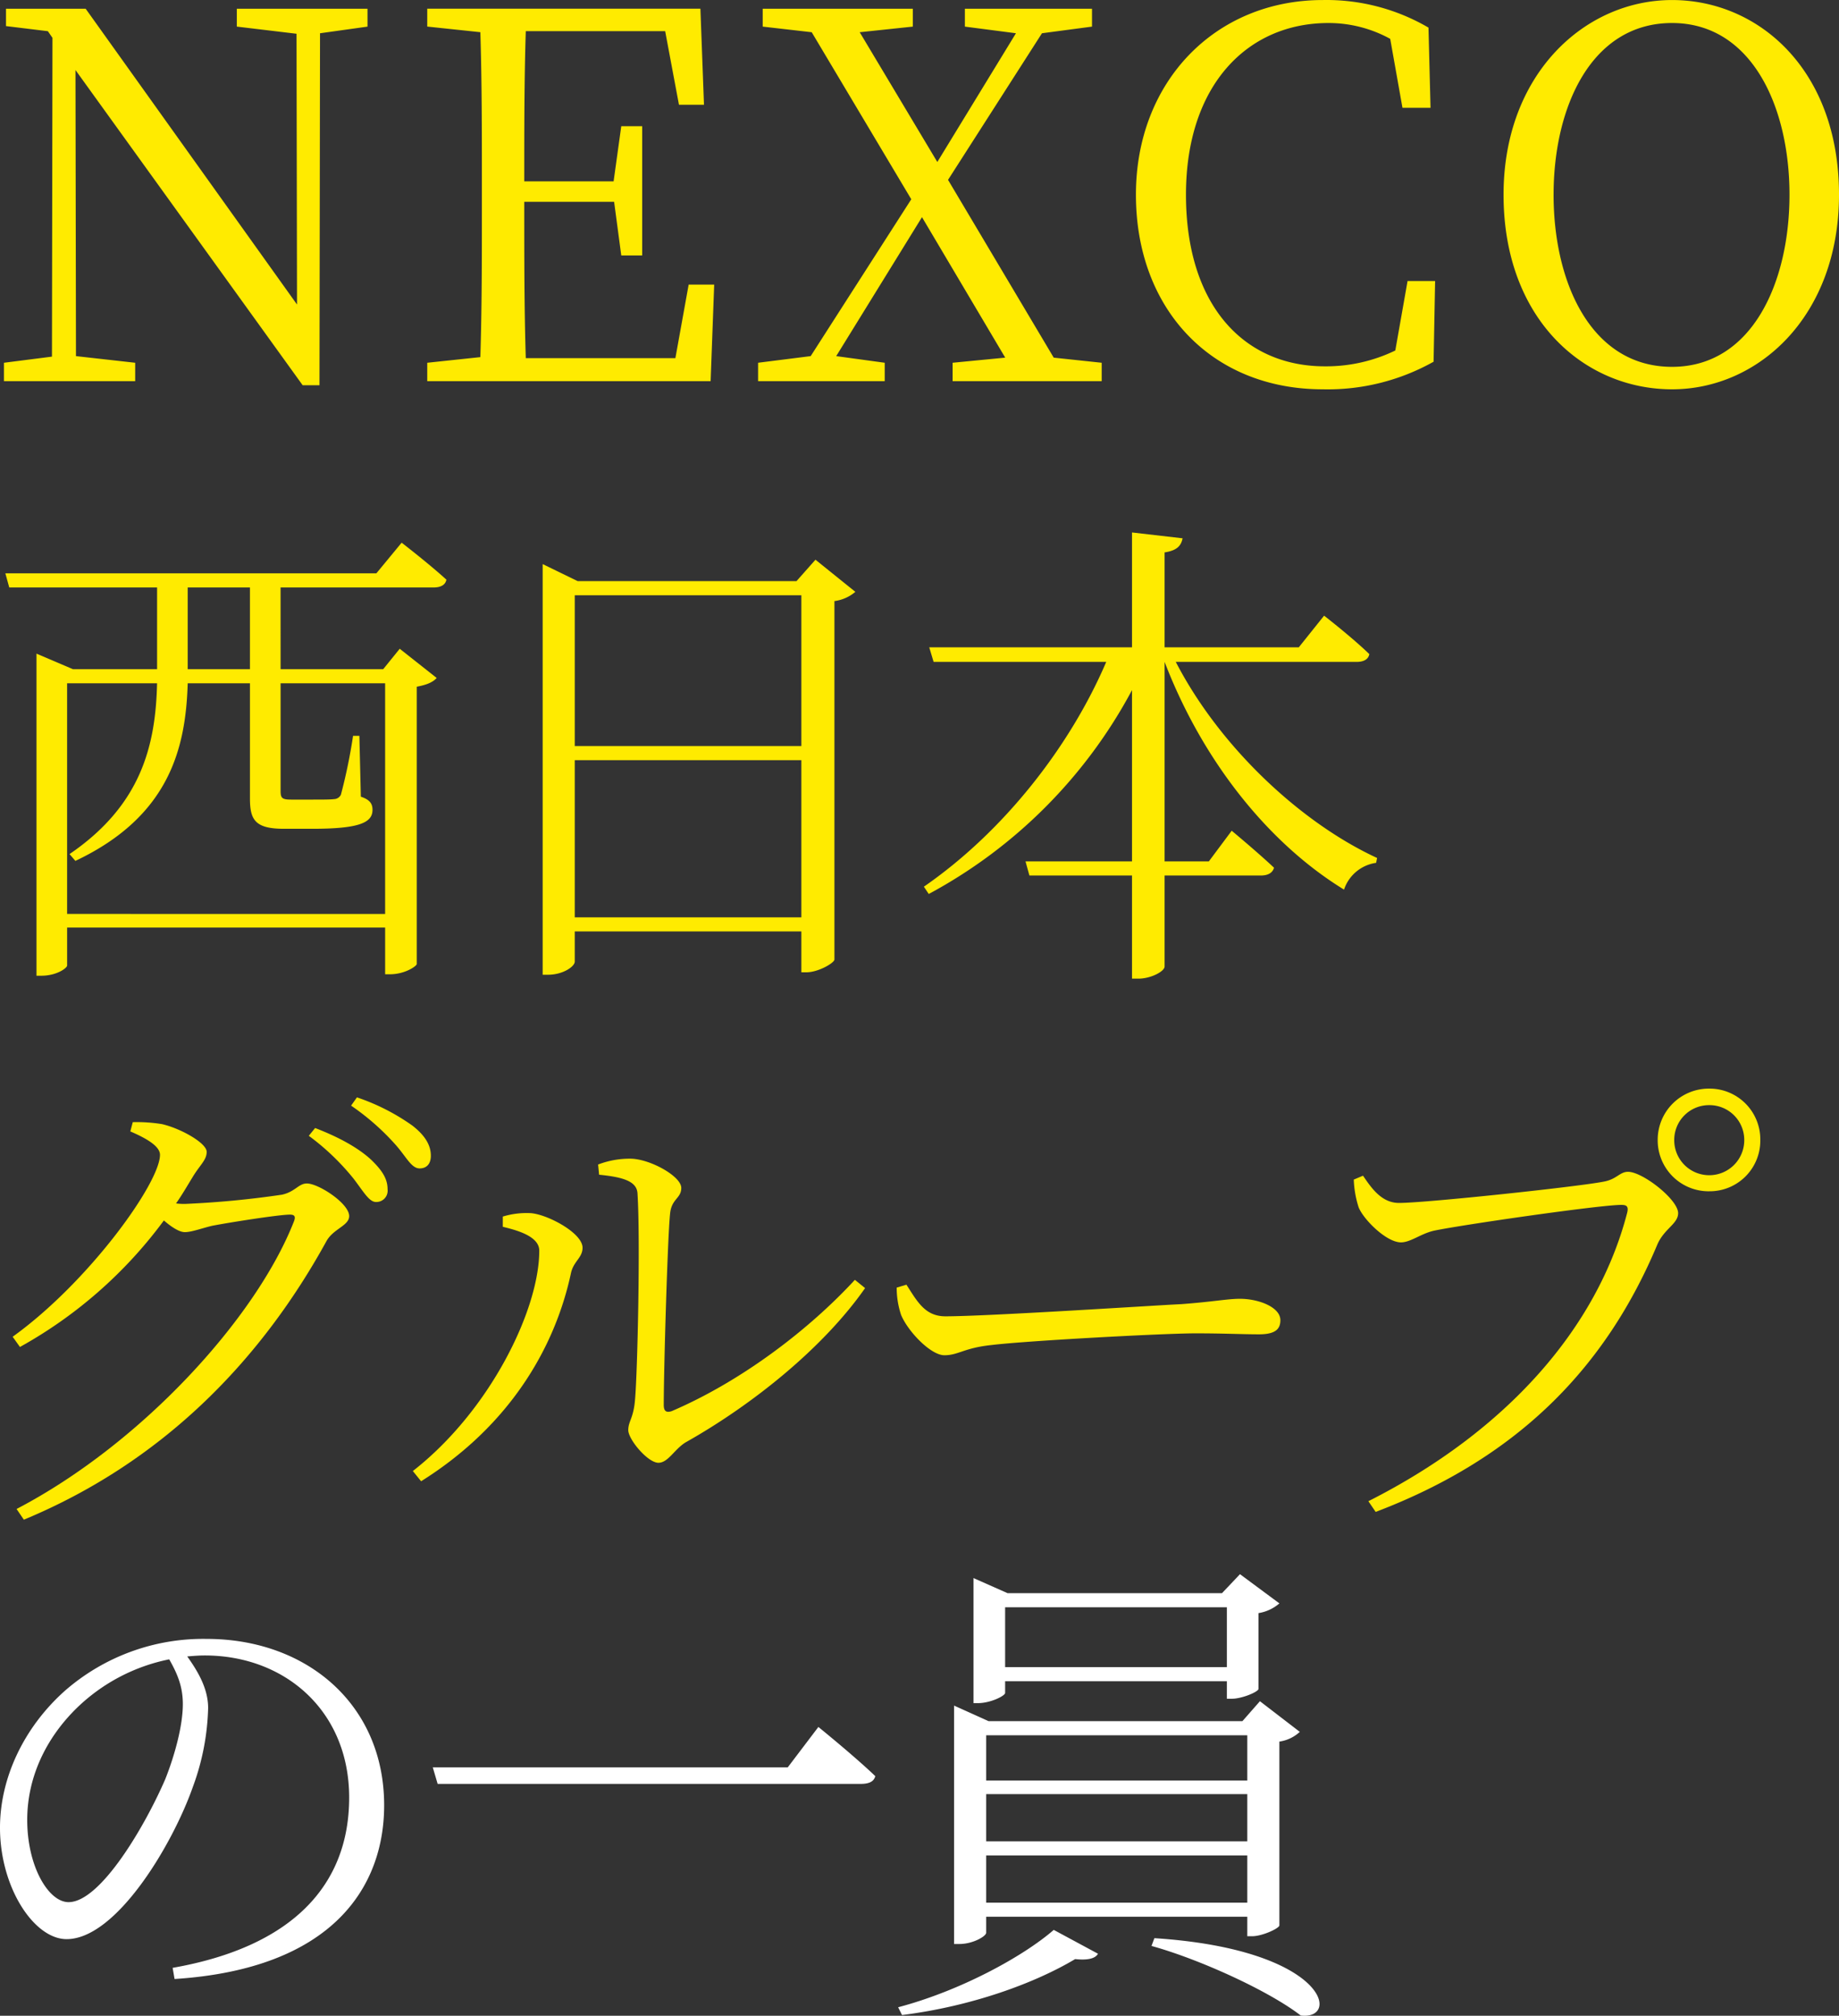
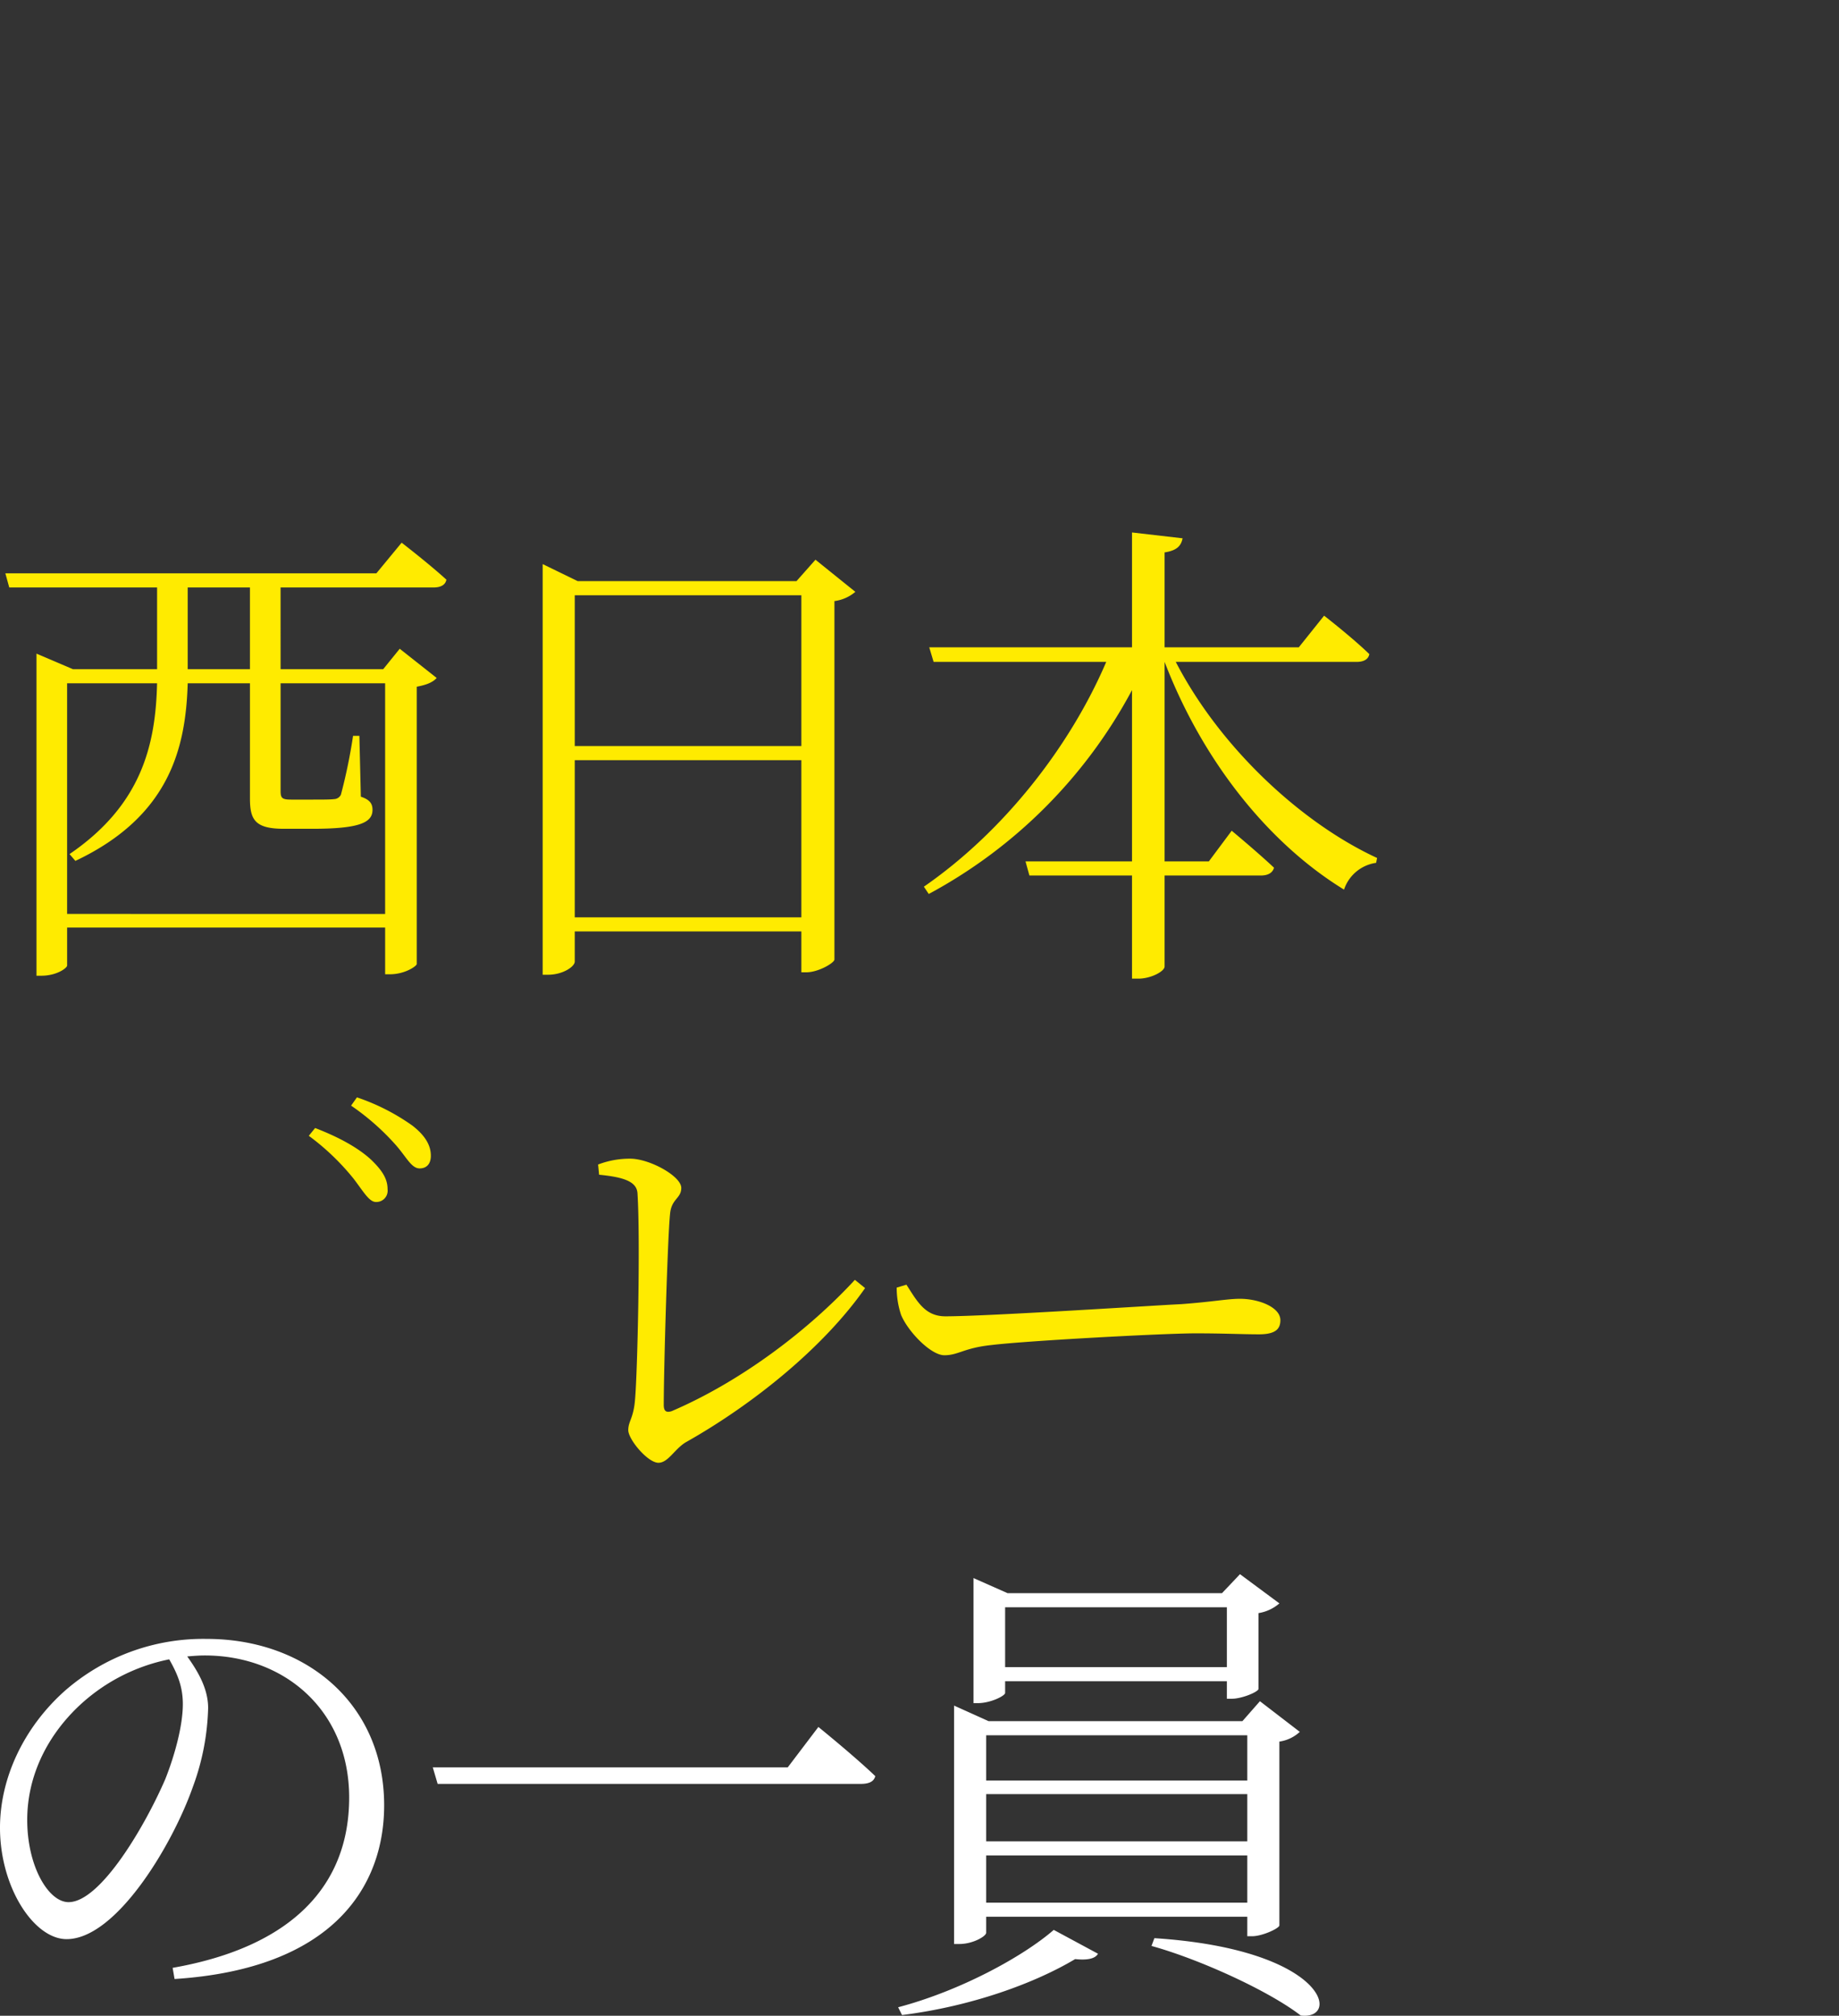
<svg xmlns="http://www.w3.org/2000/svg" width="756.308" height="828.503" viewBox="0 0 756.308 828.503">
  <rect x="0" y="0" width="756.308" height="828.503" fill="#333333" stroke="none" />
  <g transform="translate(-4923.296 775.969)">
-     <path d="M4974.292-541.521c7,3,12.2,6.2,12.2,9.6,0,11.6-29.4,52.4-60.594,74.794l3,4.2a184.876,184.876,0,0,0,59.2-52c3.2,2.8,6.4,4.8,8.6,4.8,2.8,0,7-1.6,11.2-2.6,7.2-1.4,27.6-4.6,32-4.6,1.8,0,2.6.6,1.6,3-15.6,39.6-62.594,91.192-113.991,117.99l3,4.4c56.4-23.4,96.993-64.595,124.39-114.39,2.8-5.2,9.4-6.4,9.4-10.4,0-5.2-12.6-13.4-17.4-13.4-3.4,0-4.8,3.4-10.2,4.6a385.737,385.737,0,0,1-39.8,3.8,25.672,25.672,0,0,1-3.8-.2c2.4-3.4,4.6-7.2,6.8-10.8,3-5,5.8-7,5.8-10.4,0-3.6-10.6-9.6-18.4-11.4a64.637,64.637,0,0,0-12-.8Z" transform="translate(2.6 230.587)" fill="#ffeb00" />
    <path d="M4986.8-540.932a98.474,98.474,0,0,1,18.4,17.6c4,5.2,6.4,9.6,9.2,9.6a4.633,4.633,0,0,0,4.83-4.428,4.433,4.433,0,0,0-.03-.772c0-4-1.8-7.4-6.8-12.2-5-4.6-12.6-9-23-13Z" transform="translate(63.489 231.799)" fill="#ffeb00" />
    <path d="M4995.5-547.032a100,100,0,0,1,18.4,16.2c4.4,5,6.4,9.6,9.8,9.6,2.8,0,4.6-1.8,4.6-5.2,0-4.2-2.2-8.2-7.6-12.4a87.727,87.727,0,0,0-22.8-11.6Z" transform="translate(72.188 225.5)" fill="#ffeb00" />
    <path d="M5046.7-531.232c10.2,1,15.6,2.8,15.8,7.8,1.2,19.2,0,72.994-1,84.393-.6,8-2.8,9-2.8,12.8s8,13.4,12.4,13.4c4,0,6.6-5.6,11.2-8.4,27.4-15.4,56.6-38.8,73.793-63.395l-4.2-3.4c-18.6,20.2-46.4,41.6-75.4,54-2,.6-3.2.2-3.2-2.6,0-15,1.6-69.394,2.6-78.593.6-6.2,4.6-6.2,4.6-10.6,0-4.8-13-12-21-12a36.254,36.254,0,0,0-13.2,2.4Z" transform="translate(122.98 238.097)" fill="#ffeb00" />
-     <path d="M5060.19-511.208c0,24.2-20.2,65.795-51.995,90.592l3.4,4.2c36.4-22.8,55-54.8,61.595-85.393,1-5,4.8-6.4,4.8-10.6,0-6-14.2-13.6-21.2-14.2a33.527,33.527,0,0,0-11.6,1.4v4.2C5049.993-519.807,5060.19-517.407,5060.19-511.208Z" transform="translate(84.886 249.27)" fill="#ffeb00" />
    <path d="M5107.7-510.732a35.393,35.393,0,0,0,1.8,11.2c2.8,6.8,12.2,16.6,17.8,16.6,5.8,0,8-3,19.4-4.2,15-1.8,71.193-4.8,83.793-4.8,12.2,0,19.2.4,26.2.4,6.8,0,8.8-2.2,8.8-5.8,0-5.4-9-8.8-16.6-8.8-5.2,0-10.8,1.2-24.2,2.2-9.2.4-79.192,5-96.991,5-8.4,0-11.6-6.2-16-13Z" transform="translate(184.369 263.993)" fill="#ffeb00" />
-     <path d="M5347.884-510.035a20.8,20.8,0,0,0,21-20.594c0-.2,0-.4,0-.6a20.869,20.869,0,0,0-20.738-21h-.26a21.041,21.041,0,0,0-21.2,20.882v.116a20.959,20.959,0,0,0,20.715,21.2C5347.561-510.033,5347.721-510.033,5347.884-510.035Zm0-35.4a14.3,14.3,0,0,1,14.4,14.193v.006a14.384,14.384,0,0,1-14.168,14.6c-.078,0-.154,0-.23,0a14.383,14.383,0,0,1-14.4-14.369c0-.078,0-.154,0-.23a14.3,14.3,0,0,1,14.393-14.2Zm-142.388,29-3.8,1.6a42.033,42.033,0,0,0,2,11.4c2,5,11.4,14.4,17.4,14.4,4,0,8.2-3.6,13.6-4.8,11.4-2.4,68.195-10.6,76.994-10.6,2,0,3.2.4,2.4,3.4-12.2,46.8-49,89.393-106.391,118.39l3,4.4c59-22.4,94.793-59.8,115.792-109.791,2.8-6.6,8.6-8.6,8.6-13,0-5.6-14.6-17-20.6-17-3.4,0-4.6,3-9.8,4-9.6,2-73.193,8.8-84.393,8.8C5213.1-505.236,5208.9-511.435,5205.5-516.435Z" transform="translate(278.354 223.7)" fill="#ffeb00" />
    <path d="M4998.49-399.036c0,9-3.4,21.2-7.2,30.8-8.2,19-26.6,50.6-39.8,50.6-8.2,0-17-14.6-17-33.8,0-17.6,7.8-33.8,20.6-46.2a76.051,76.051,0,0,1,37.8-19.8C4996.29-411.435,4998.49-406.236,4998.49-399.036Zm-3.4,112.991c65.4-4.2,86.193-38.2,86.193-71.394,0-41.4-31.8-68.394-72.994-68.394a86.451,86.451,0,0,0-58.395,21.4c-17,15.2-26.6,36-26.6,56.2,0,24.6,14,45.8,27.4,45.8,20.4,0,43.6-38.8,52-62.795a100.275,100.275,0,0,0,6.2-32.2c0-7.8-4-14.8-8.6-21.2,2.4-.2,4.8-.4,7.2-.4,33,0,59.4,22.8,59.4,58.4,0,36.2-23.6,61.395-72.6,69.994Zm106.191-86.993,2,6.8h173.985c3.2,0,5.4-.8,6-3.2-8.8-8.4-23.4-20.2-23.4-20.2l-12.6,16.6Zm326.574-65.794v24.6h-91.192v-24.6Zm-91.192,30.4h91.192v7.2h2c4.2,0,10.8-2.8,11-4v-31.2a17.219,17.219,0,0,0,8.6-4l-16.2-12-7.4,7.8h-88.192l-14-6.2v51.4h1.8c5.2,0,11.2-3,11.2-4.2Zm99.591,22.2v18.6h-107.39v-18.6Zm0,43.6h-107.39v-19.4h107.39Zm-107.39,25.2v-19.4h107.39v19.4Zm0,5.8h107.39v8h2c4.2,0,11-3.2,11.2-4.4v-75.594a15.645,15.645,0,0,0,8.4-4l-16.4-12.6-7.2,8.2H5329.863l-14.2-6.4v97.992h2.2c5.6,0,11-3.2,11-4.6Zm-34.6,40.4c28.8-3.6,54.8-13.2,71.195-23,5.6.6,8.4-.4,9.4-2.2l-18.2-9.8c-12.4,10.8-38.2,25-63.994,31.8Zm102.592-28.4c19.6,5.4,48.194,18.4,61.394,28.6,16.6,2,10.6-27.2-60.2-31.8Z" transform="translate(0 323.483)" fill="#fff" />
    <path d="M4999.39-610.337v-33.6h25.6v33.6Zm81.193,5.8v94.792H4949.794v-94.792h37c-.6,25.4-6.4,50-36,70.194l2.4,2.8c39-18.4,45.4-46.8,46.2-72.994h25.6v47.4c0,8.8,2.2,12.4,14,12.4h11.6c19.6,0,24.8-2.6,24.8-7.8,0-2.6-1.2-4.2-4.8-5.4l-.6-25h-2.6a223.476,223.476,0,0,1-5,24.2,3.231,3.231,0,0,1-2.8,1.8c-1.6.2-4.6.2-8.8.2h-8.8c-3.8,0-4.4-.6-4.4-3.6v-44.2Zm-43-39.4h62.994c2.8,0,4.8-1,5.2-3.2-7-6.4-18.4-15.2-18.4-15.2l-10.4,12.6H4924.4l1.6,5.8h60.8v33.6h-34.6l-15-6.4v132.389h2c6.4,0,10.6-3.2,10.6-4.2v-15.6h130.788v19.2h2c6.2,0,11-3.4,11-4.2V-603.137c4.4-.8,6.8-2,8.2-3.6l-15.2-12-6.8,8.4h-42.2Zm120.989,135.589V-572.94h93.193v64.595Zm93.193-132.389v61.995h-93.193v-61.995Zm5.8-14.6-7.8,8.8h-89.994l-14.4-7v168.786h2.2c6.2,0,11-3.4,11-5.4v-12.4h93.193v16.8h2c5,0,11.4-3.8,11.6-5.2V-638.334a16.444,16.444,0,0,0,8.6-3.8Zm222.582,42c2.8,0,4.8-1,5.2-3.2-7-6.8-18.6-15.8-18.6-15.8l-10.4,13h-55.2v-39c5.2-.8,6.8-2.8,7.4-5.8l-20.8-2.4v47.2h-83.394l1.8,6h70.994c-14.8,34.6-42,69.594-74.994,92.392l2,3a204.386,204.386,0,0,0,83.594-83.793v70.394h-43.8l1.6,5.8h42.2v42.4h2.6c5.2,0,10.8-3,10.8-5v-37.4h39.6c2.8,0,4.8-1,5.4-3.2-6.8-6.4-17.4-15.2-17.4-15.2l-9.4,12.6h-18.2v-81.993c16,41.6,43.4,74.994,73.794,93.592a16.31,16.31,0,0,1,13.2-11l.4-2c-31.2-14.4-64.594-45.4-82.792-80.593Z" transform="translate(1.1 109.419)" fill="#ffeb00" />
-     <path d="M5073.619-772.385h-53.746v7.349l24.558,2.94.2,111.291-86.923-121.58H4924.95v7.139l17.22,2.1,1.889,2.73-.209,131.029-19.739,2.52v7.559h53.966v-7.559l-24.358-2.73-.2-117.59,93.432,129.559h6.92l.22-144.668,19.529-2.73ZM5205.7-658.995l-5.46,30.238h-61.524c-.63-20.368-.63-40.947-.63-64.255h36.957l2.94,22.048h8.608V-724.1h-8.608l-3.151,22.678h-36.747c0-21.418,0-42,.63-61.735h57.324l5.67,30.238H5212l-1.47-39.477h-112.34v7.349l21.838,2.31c.63,20.158.63,40.737.63,61.105v11.549c0,20.578,0,40.947-.63,60.895l-21.838,2.32v7.559h116.541l1.469-39.687Zm150.138,30.028-43.467-73.074L5351-762.3l20.579-2.73v-7.349H5319.3v7.349l21,2.73-32.337,52.916-31.918-53.336,21.839-2.31v-7.349h-61.735v7.349l20.159,2.31,40.946,68.654L5255.884-629.6l-21.63,2.73v7.559h52.076v-7.559l-19.947-2.73,35.276-57.115,34.229,57.745-21.639,2.1v7.559h61.315v-7.559Zm145.518-31.5-5.041,28.558a65.38,65.38,0,0,1-28.977,6.509c-33.4,0-57.116-25.2-57.116-70.554,0-44.936,25.2-70.554,58.6-70.554a52.583,52.583,0,0,1,25.4,6.51l5.04,28.348H5510.8l-.841-32.967a83.15,83.15,0,0,0-43.465-11.339c-44.307,0-76.854,33.6-76.854,80,0,47.036,31.078,80,76.854,80a89.023,89.023,0,0,0,45.565-11.339l.629-33.177Zm60.055-35.487c0-36.117,15.539-70.554,48.716-70.554,32.757,0,48.3,34.437,48.3,70.554,0,36.327-15.539,70.764-48.3,70.764C5576.947-625.187,5561.408-659.625,5561.408-695.951Zm48.716-80c-35.9,0-69.294,30.457-69.294,80,0,51.236,33.177,80,69.294,80,35.7,0,68.664-30.237,68.664-80C5678.788-747.187,5645.821-775.955,5610.124-775.955Z" transform="translate(0.815 0)" fill="#ffeb00" />
  </g>
</svg>